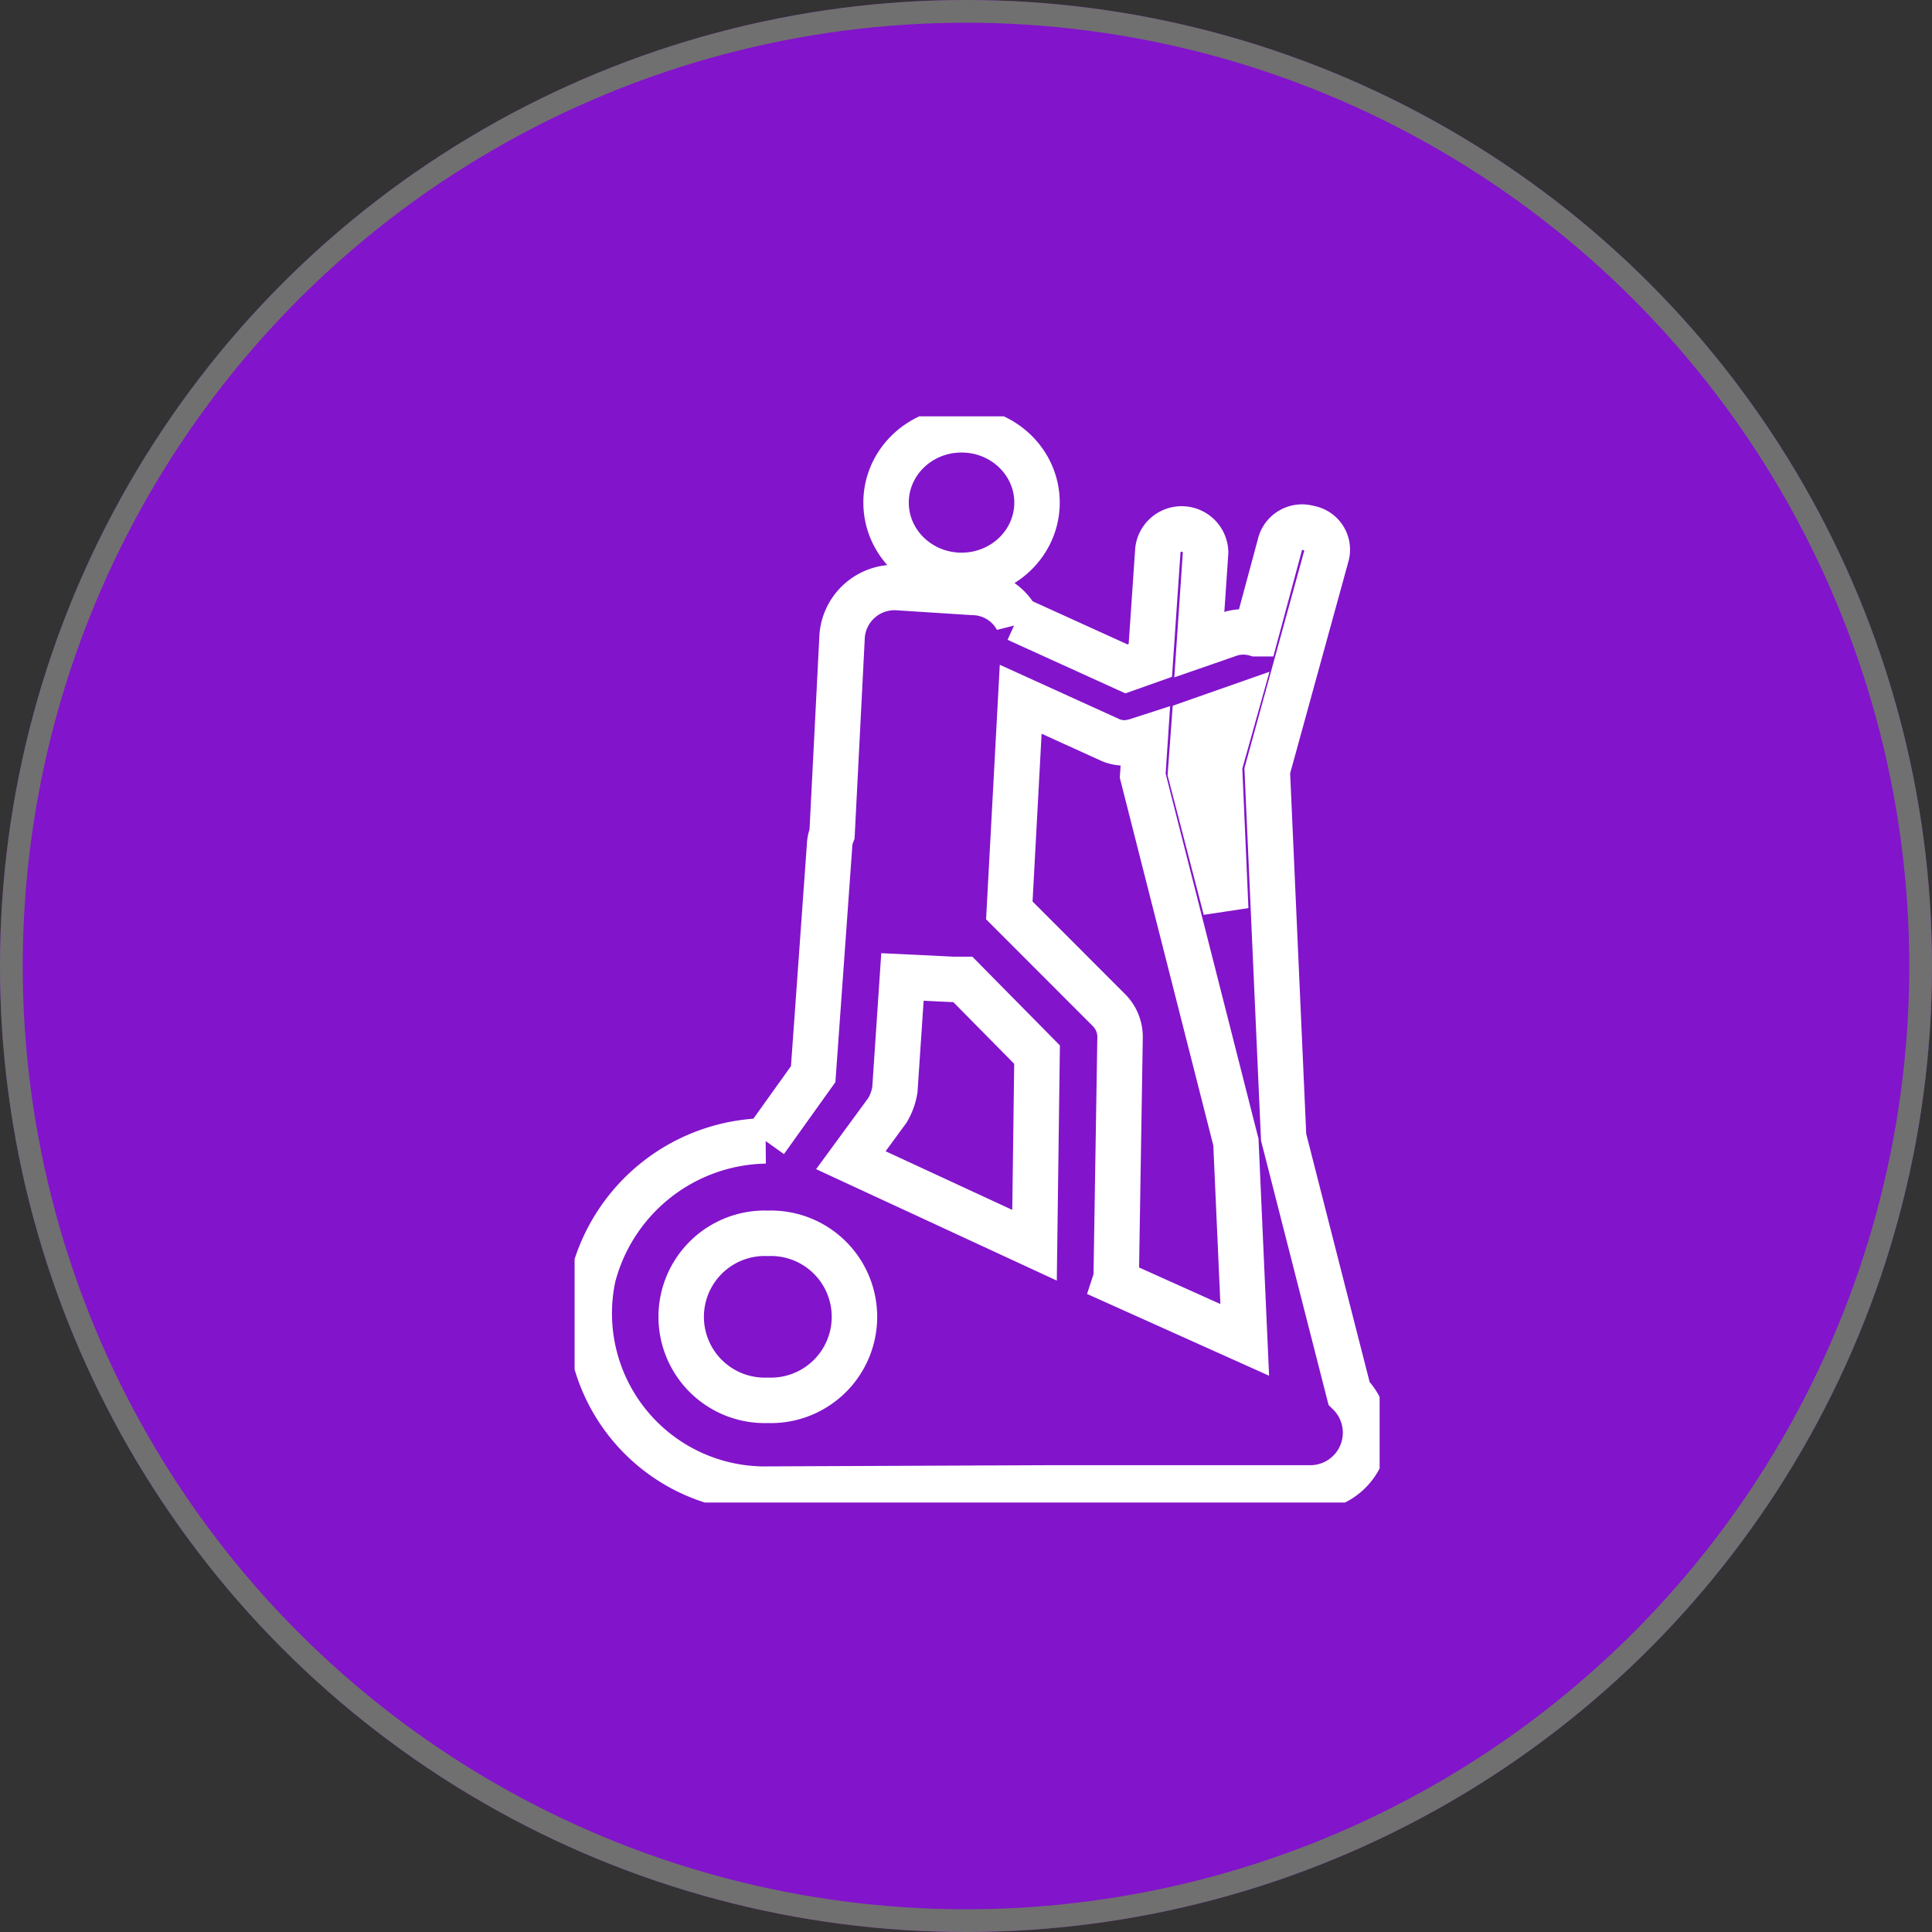
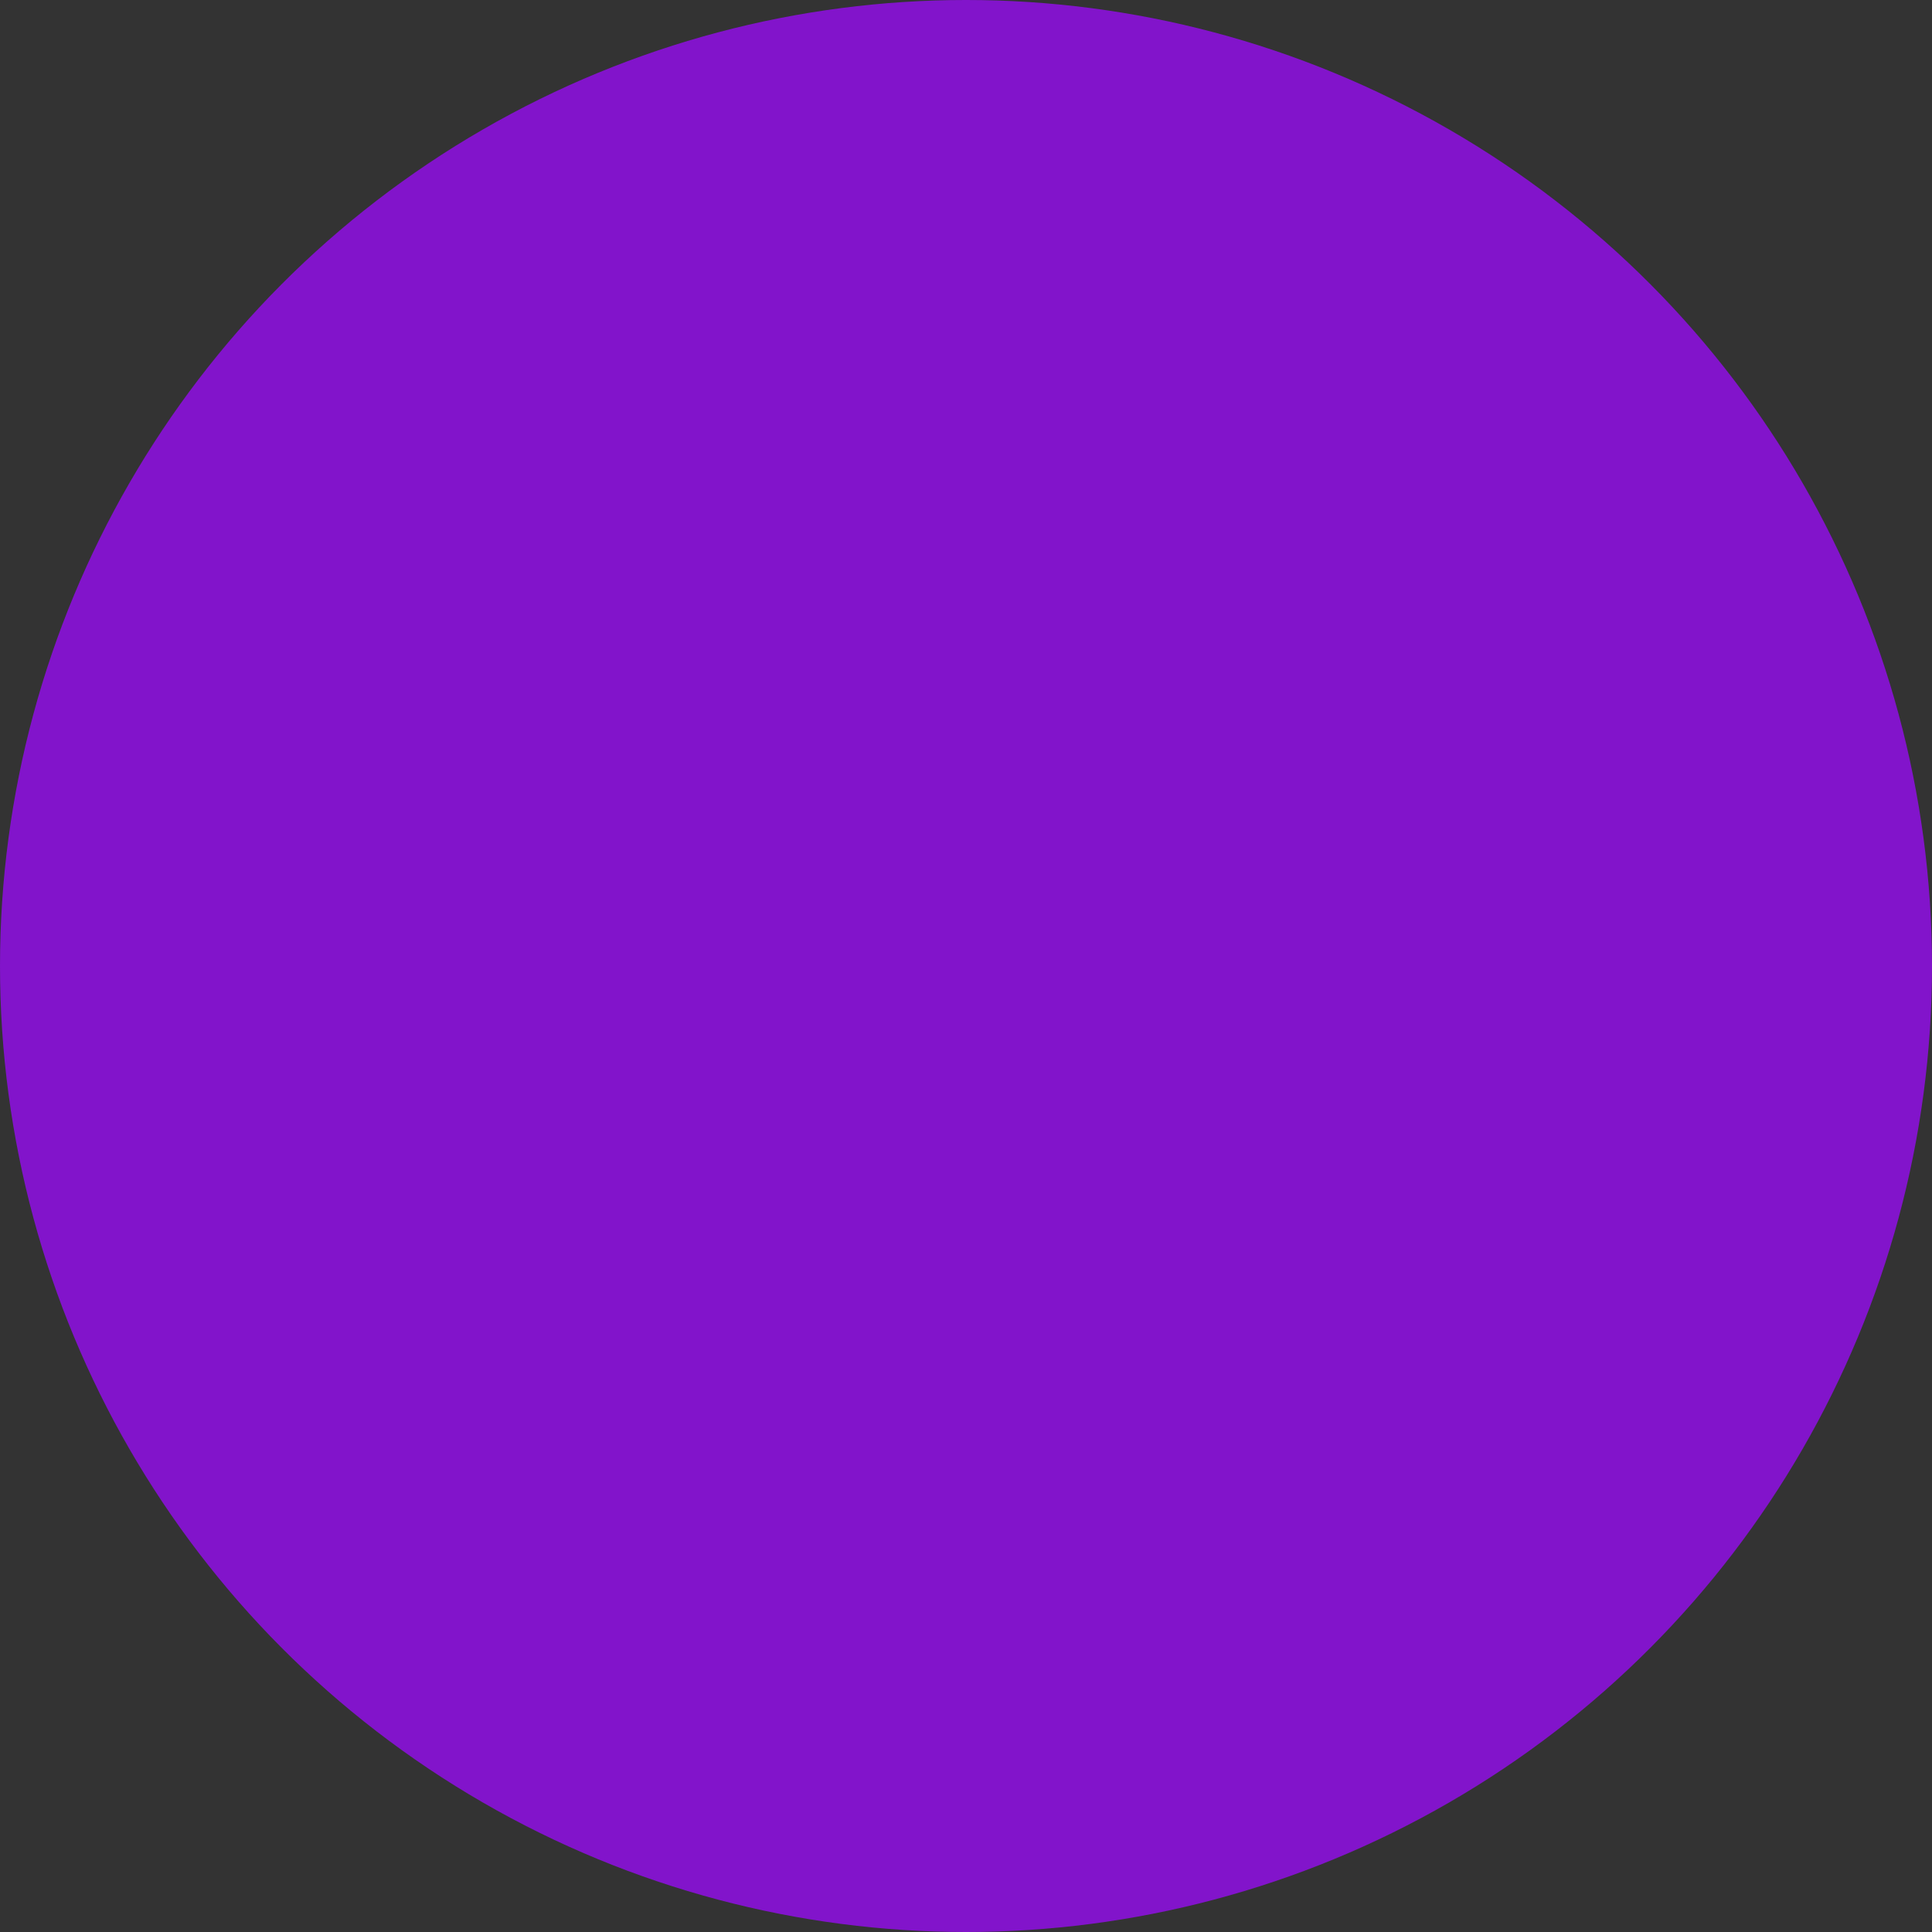
<svg xmlns="http://www.w3.org/2000/svg" width="85" height="85" viewBox="0 0 85 85">
  <rect x="0" y="0" width="85" height="85" fill="#333333" stroke="none" />
  <defs>
    <clipPath id="clip-path">
      <rect id="Rectángulo_76" data-name="Rectángulo 76" width="35.418" height="47.788" fill="none" />
    </clipPath>
  </defs>
  <g id="Grupo_20771" data-name="Grupo 20771" transform="translate(-405.385 -8543.892)">
    <g id="Elipse_7" data-name="Elipse 7" transform="translate(405.385 8543.892)" fill="#8214cb" stroke="#707070" stroke-width="1">
      <circle cx="42.5" cy="42.5" r="42.5" stroke="none" />
-       <circle cx="42.5" cy="42.5" r="42" fill="none" />
    </g>
    <g id="Grupo_93" data-name="Grupo 93" transform="translate(430.665 8562.21)">
      <g id="Grupo_92" data-name="Grupo 92" transform="translate(0 0)" clip-path="url(#clip-path)">
-         <ellipse id="Elipse_12" data-name="Elipse 12" cx="3.321" cy="3.203" rx="3.321" ry="3.203" transform="translate(13.703 0.591)" fill="none" stroke="#fff" stroke-linecap="round" stroke-width="2" />
-         <path id="Trazado_174" data-name="Trazado 174" d="M34.459,46.354,31.581,35.09l-.719-16.123,2.6-9.449a.961.961,0,0,0-.775-1.228,1,1,0,0,0-1.273.747l-1.051,3.9a1.958,1.958,0,0,0-1.107,0l-1.384.48.277-4.057a1.054,1.054,0,0,0-2.1-.107l-.332,4.858-1.052.373-4.815-2.189a2.233,2.233,0,0,0-1.937-1.175l-3.321-.213a2.311,2.311,0,0,0-2.435,2.136l-.443,8.7a1.536,1.536,0,0,0-.111.534l-.719,10.037-2.1,2.936a7.982,7.982,0,0,0-7.583,5.979,7.734,7.734,0,0,0,7.749,9.342l12.343-.053h11.4A2.431,2.431,0,0,0,34.459,46.354ZM27.651,16.832l1.826-.641-.719,2.563.276,6.3-1.549-5.979ZM8.888,46.664a3.676,3.676,0,1,1,0-7.347,3.676,3.676,0,1,1,0,7.347Zm11.734-6.823L12.541,36.1l1.605-2.189a2.566,2.566,0,0,0,.332-.908l.333-4.965,2.213.107h.443l3.266,3.31Zm3.542,1.6a1.141,1.141,0,0,0,.055-.427l.166-10.3a1.661,1.661,0,0,0-.5-1.228l-4.372-4.377.5-9.289,3.874,1.761a1.578,1.578,0,0,0,.72.16,2.035,2.035,0,0,0,.553-.106l.332-.107-.11,1.655,4.1,16.122.388,8.7Z" transform="translate(-0.387 -3.374)" fill="none" stroke="#fff" stroke-linecap="round" stroke-width="2" />
-       </g>
+         </g>
    </g>
  </g>
</svg>